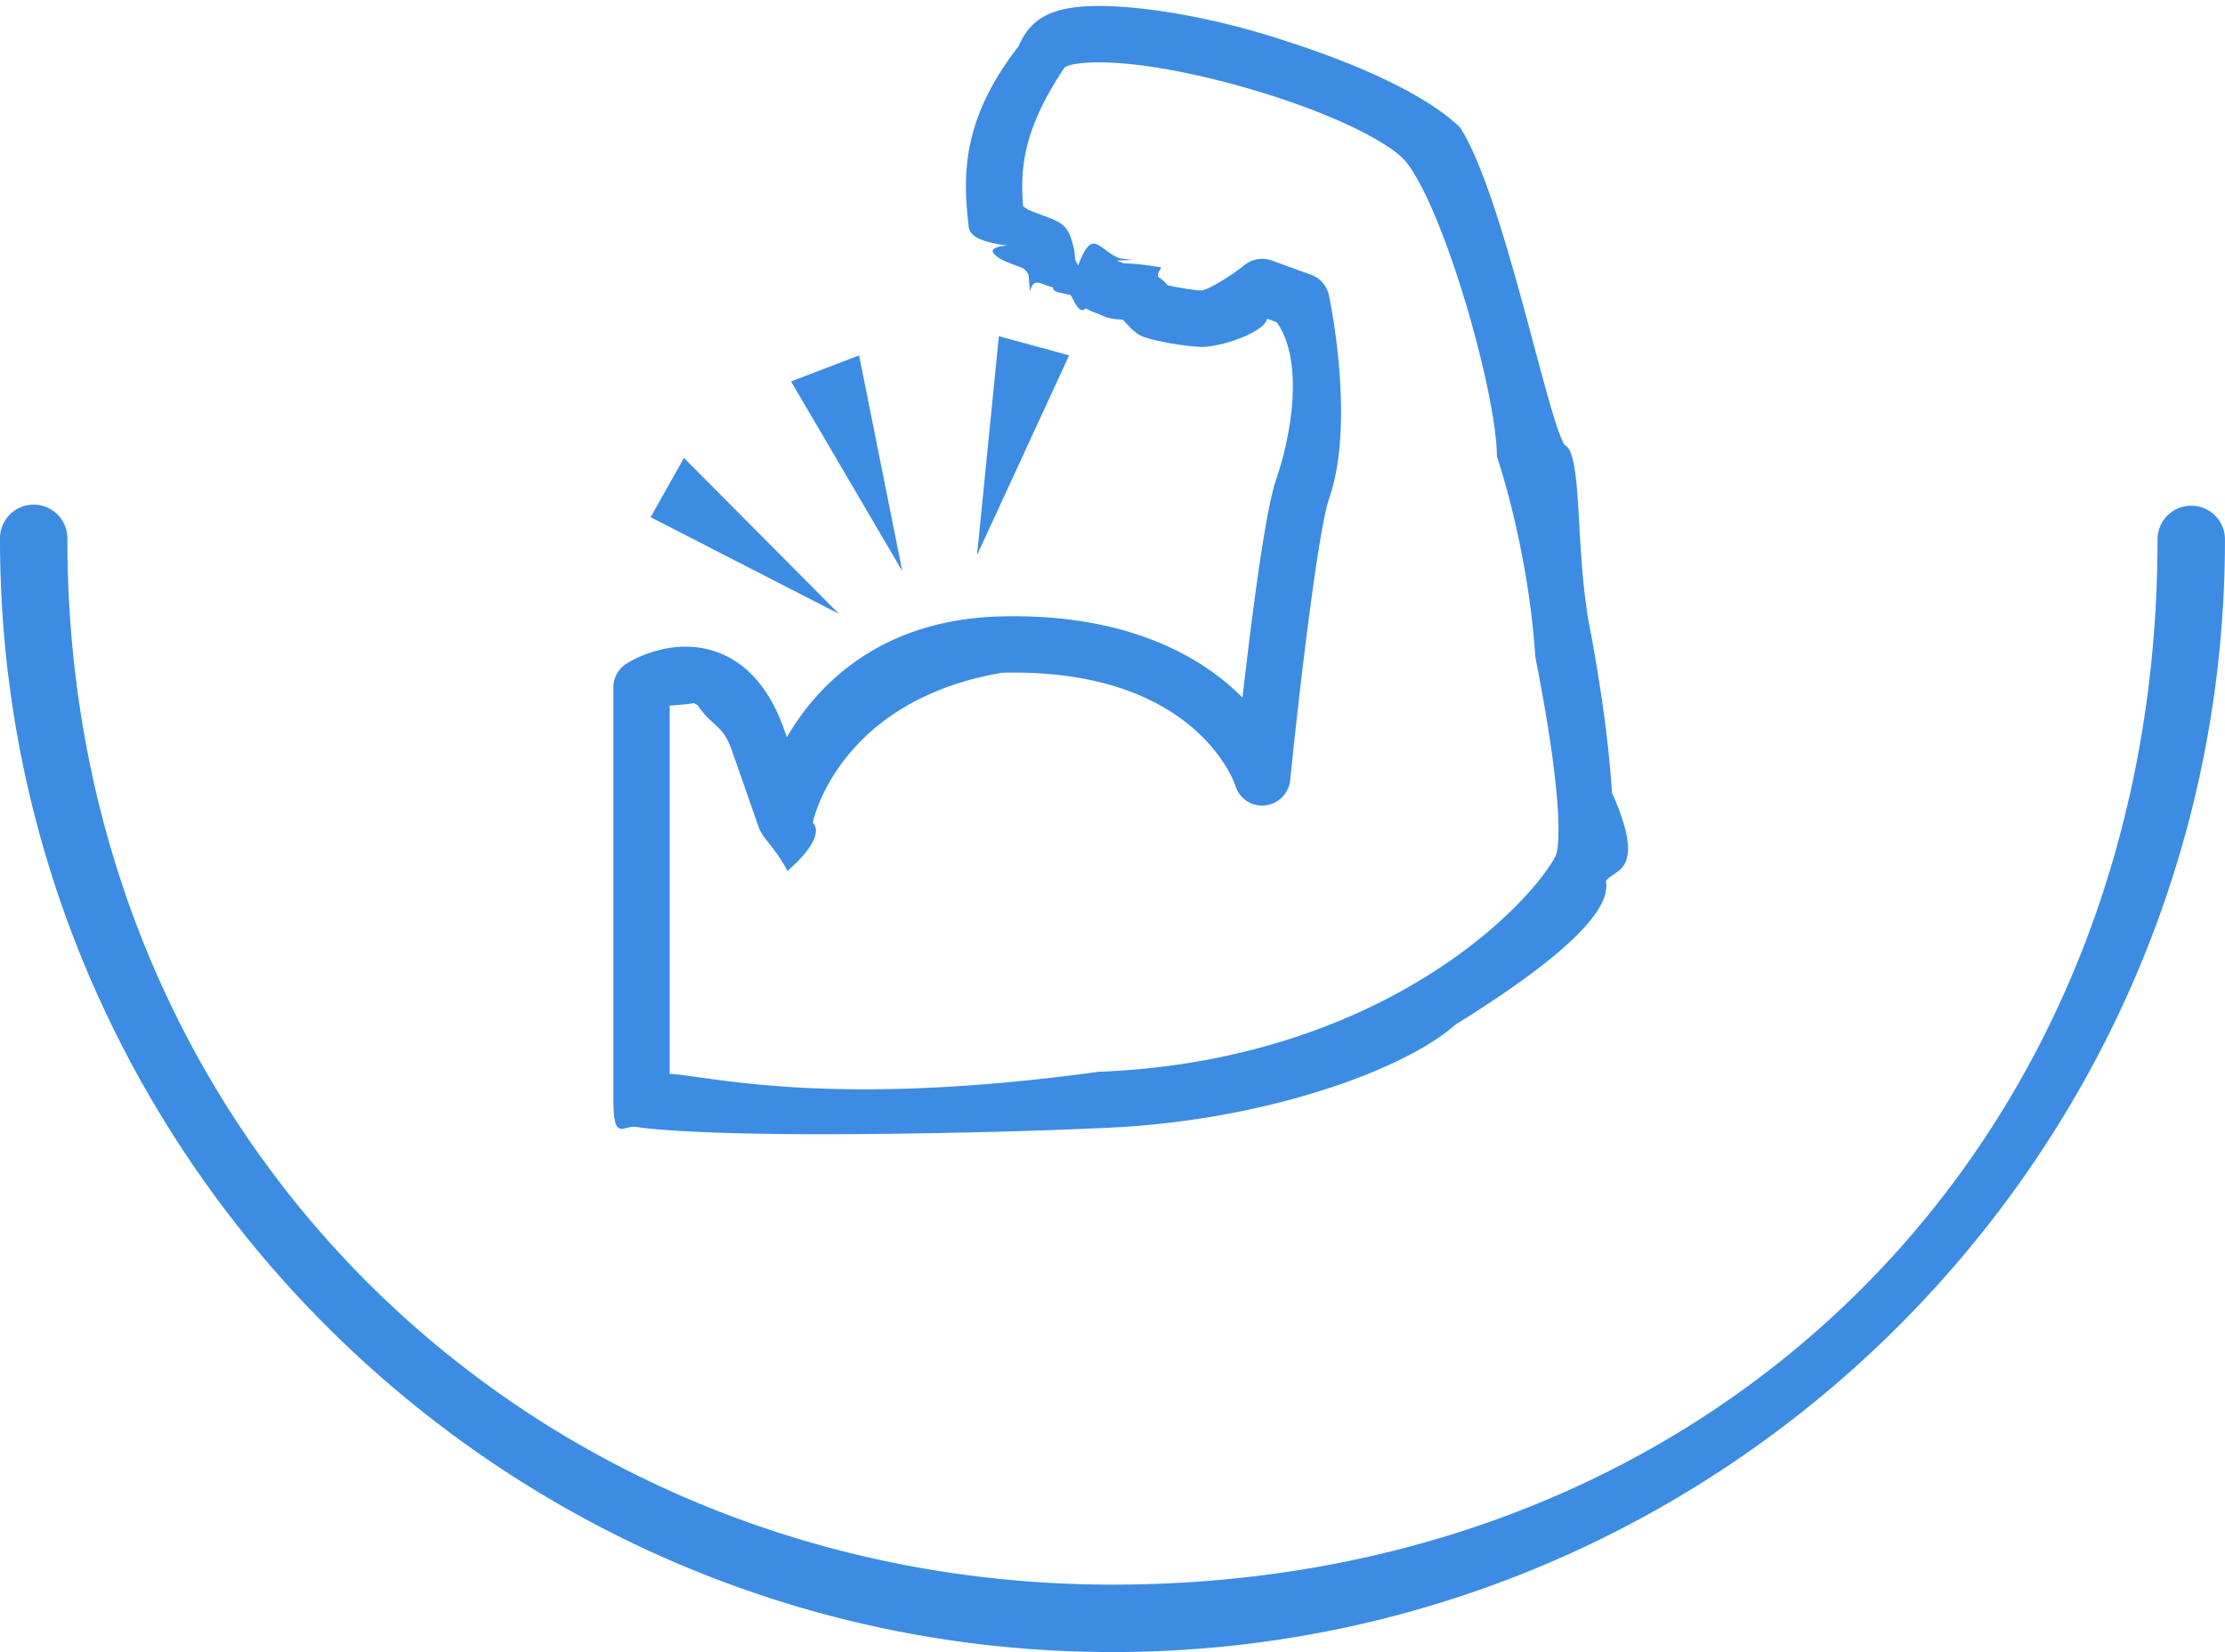
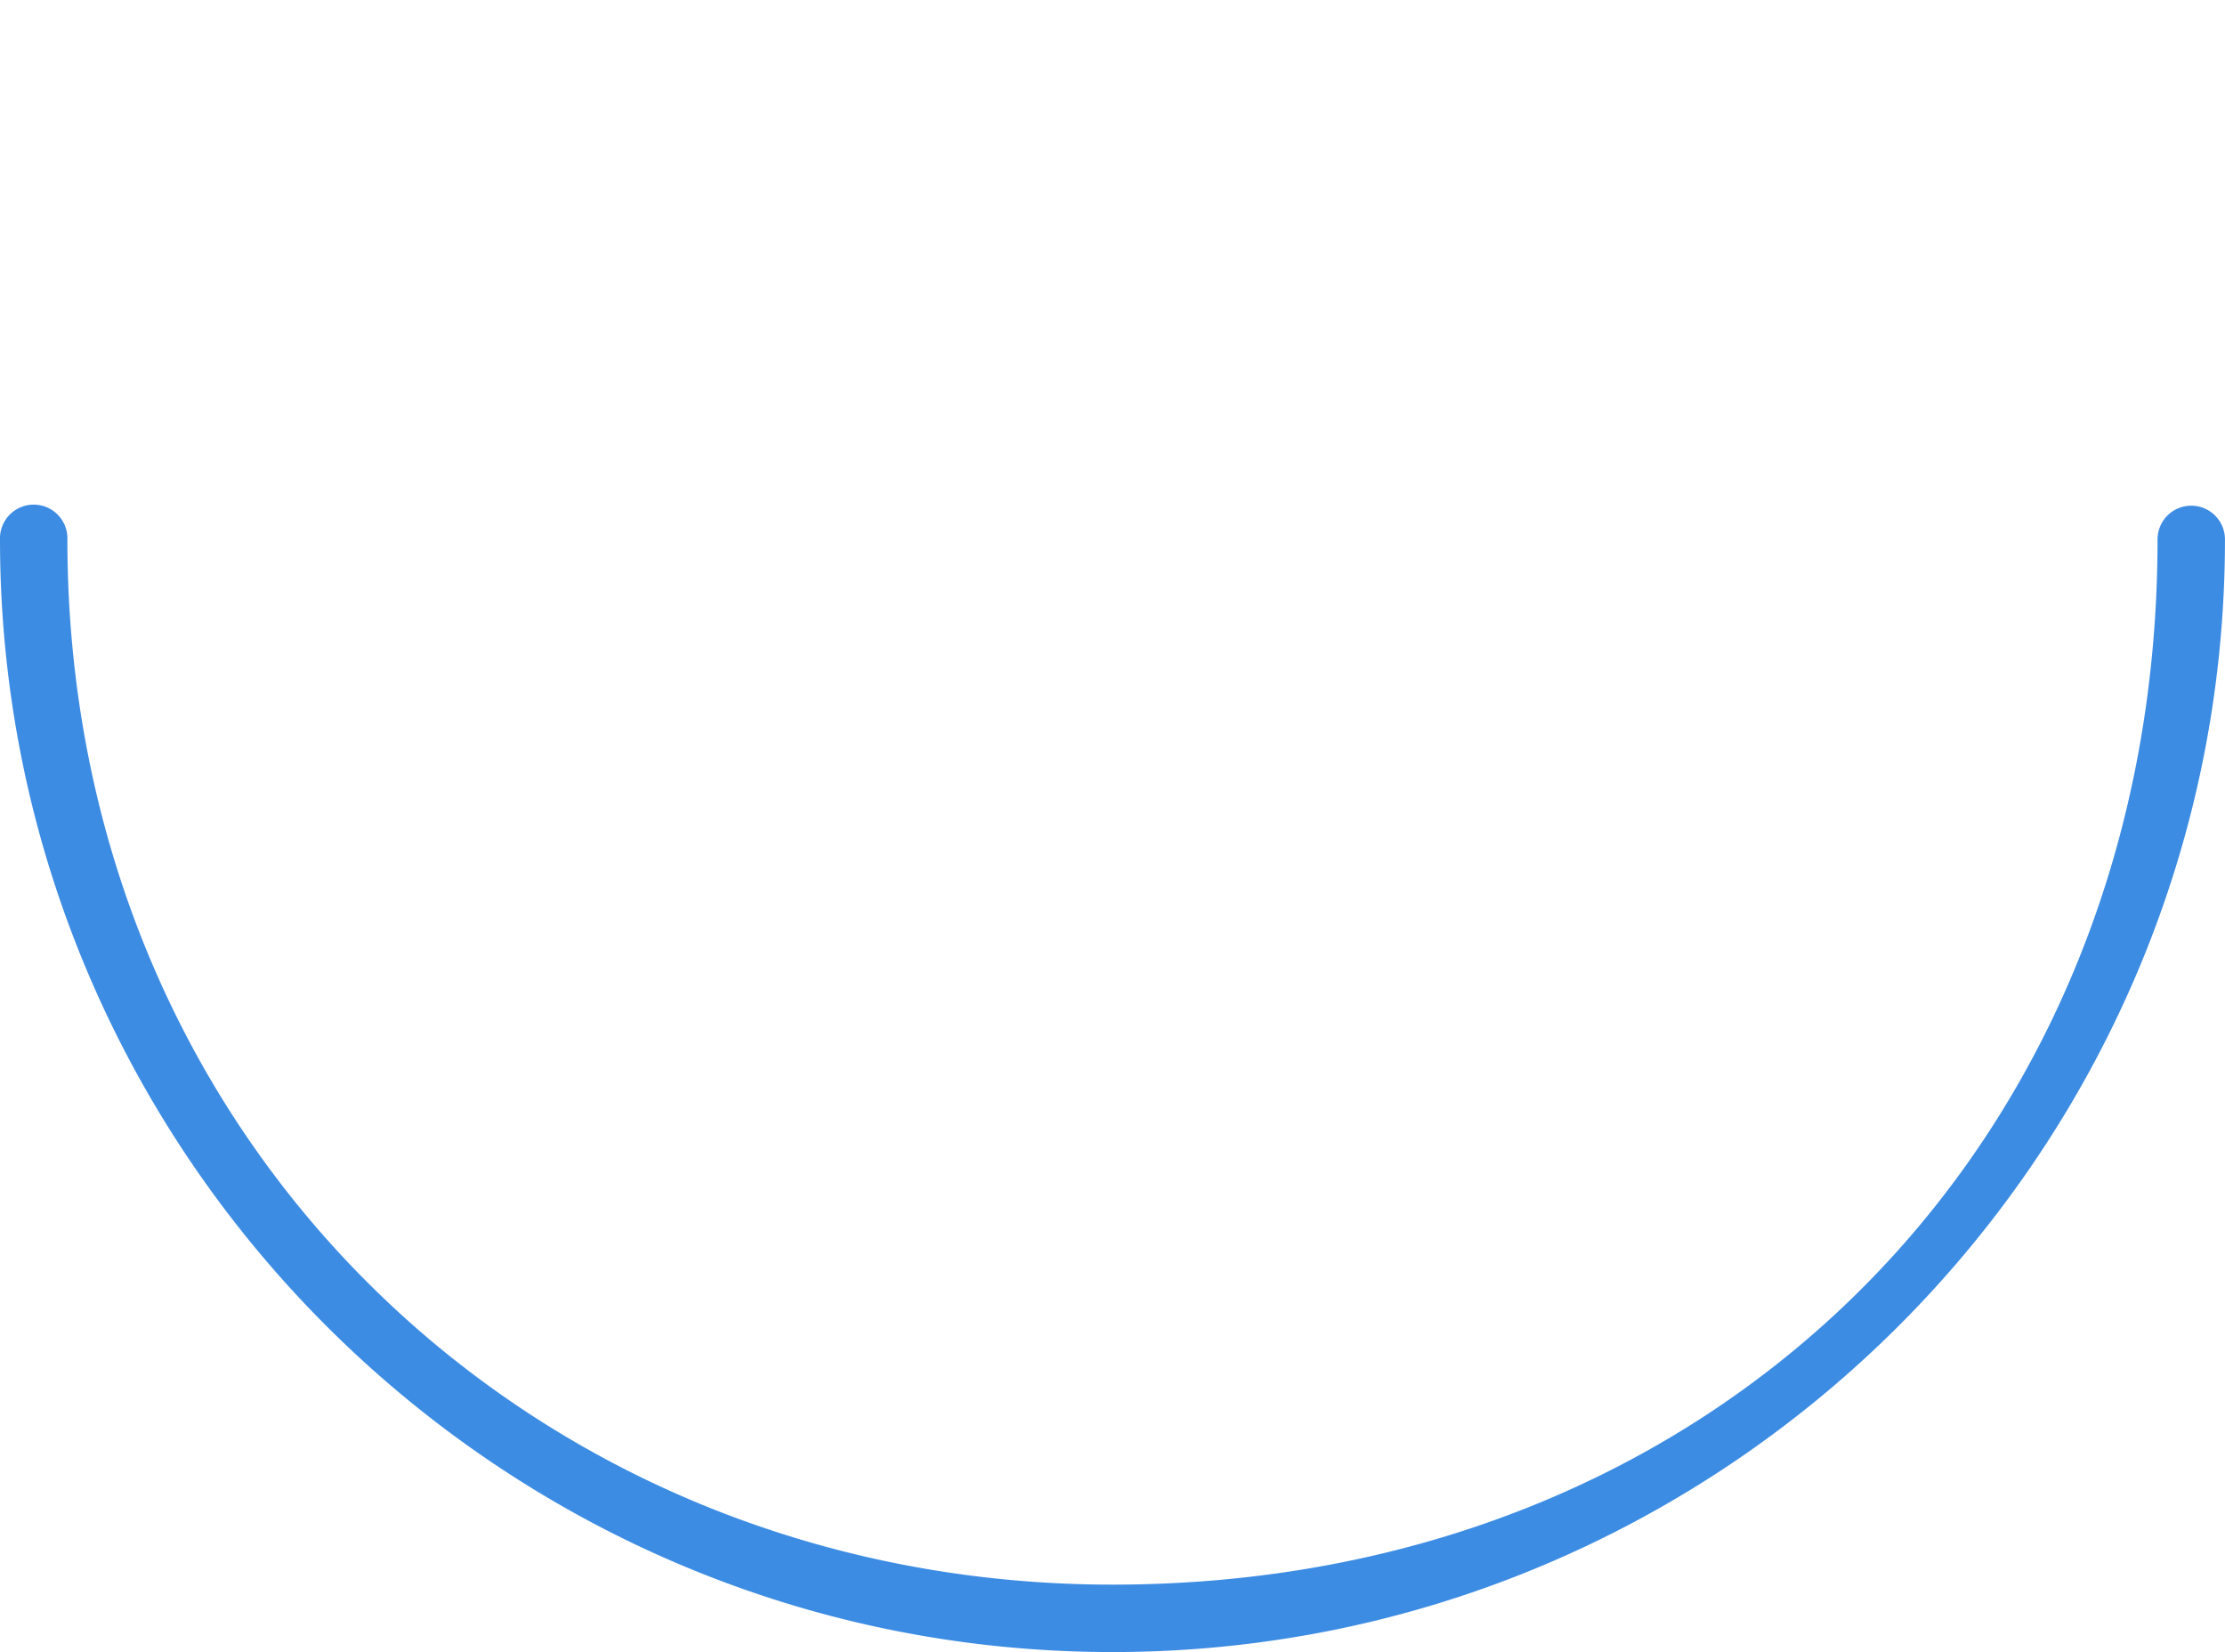
<svg xmlns="http://www.w3.org/2000/svg" width="66" height="49">
  <path fill-rule="evenodd" fill="#3D8CE3" d="M32.999 49C14.803 49 0 34.196 0 15.999a1 1 0 111.999 0C1.999 33.93 15.906 47 32.999 47c17.931 0 31-13.07 31-31.001a1 1 0 012 0c0 18.197-14.803 33.001-33 33.001z" />
-   <path fill-rule="evenodd" fill="#3D8CE3" d="M31.714 10.539l-2.732 5.925.647-6.493 2.085.568zm15.921 15.602c.215 1.08-2.147 2.815-4.474 4.257-1.441 1.294-5.607 2.875-10.511 3.061-3.01.136-6.283.182-8.293.182-4.197 0-5.402-.202-5.473-.215-.399-.071-.689.474-.689-.822V20.388c0-.287.147-.553.389-.706.133-.085 1.339-.81 2.657-.351.917.32 1.6 1.106 2.031 2.337l.069.198c.118-.203.25-.41.4-.617.94-1.307 2.734-2.883 5.935-2.966 3.607-.093 5.726 1.097 6.869 2.113.11.099.214.197.311.295.259-2.275.668-5.517.995-6.461.453-1.306.839-3.514.021-4.673l-.291-.105c-.031.373-1.321.847-1.956.837-.418-.008-1.446-.181-1.746-.316-.211-.094-.352-.25-.548-.466a.526.526 0 00-.024-.026c-.199-.01-.421-.024-.631-.13a1.148 1.148 0 00-.131-.054 2.496 2.496 0 01-.34-.149c-.21.202-.351-.278-.454-.401l-.104-.021c-.25-.051-.448-.091-.397-.194-.438-.126-.578-.307-.701.108l-.038-.48a.415.415 0 00-.267-.245c-.317-.118-.474-.178-.6-.258-.112-.071-.482-.323.236-.373-.992-.137-1.123-.354-1.15-.595-.172-1.493-.199-3.159 1.486-5.319.362-.869 1.056-1.148 2.12-1.187 1.462-.054 3.774.347 5.919 1.071 1.394.449 3.87 1.376 5.055 2.527 1.287 1.99 2.573 8.585 3.1 9.418.56.242.287 3.231.784 5.6.307 1.702.517 3.132.622 4.711 1.084 2.44.005 2.266-.181 2.631zm-2.092-6.651c-.213-3.259-1.126-5.902-1.132-5.928l-.008-.035c-.023-1.94-1.561-7.285-2.684-8.712-.463-.589-2.391-1.577-5.179-2.326-3.065-.823-4.668-.685-4.959-.49-1.217 1.81-1.328 2.978-1.231 4.122l.158.105c.065.029.214.084.317.122.309.115.477.179.604.257.196.12.327.29.442.845l.02.25c.03.06.062.12.088.18.273-.737.449-.698.613-.604.196.111.331.271.618.387l.35.041c.21.008-.459.017-.432.028.056.02.12.044.193.076l.091.004c.207.01.421.019 1.038.12-.207.338-.071.244.117.452l.071.078c.257.058.773.148 1.002.155.21-.032.827-.397 1.282-.759a.835.835 0 01.804-.131l1.162.422a.834.834 0 01.532.611c.033.153.788 3.769.008 6.018-.323.932-.868 5.508-1.156 8.356a.84.84 0 01-.751.755.826.826 0 01-.875-.585c-.066-.195-1.285-3.496-6.927-3.35-4.76.816-5.575 4.266-5.608 4.442.349.375-.375 1.124-.754 1.434-.379-.716-.73-.946-.855-1.305l-.806-2.305c-.254-.725-.592-.68-1.005-1.311-.288-.1.279-.053-.826.019v10.92c1.334.098 4.853 1.022 12.722-.059 4.539-.172 7.778-1.624 9.695-2.812 2.351-1.457 3.557-2.989 3.866-3.595.038-.086.359-1.008-.605-5.892zm-20.059-8.948l1.281 6.398-3.3-5.627 2.019-.771zM19.3 15.34l.988-1.759 4.597 4.625L19.3 15.34z" />
</svg>